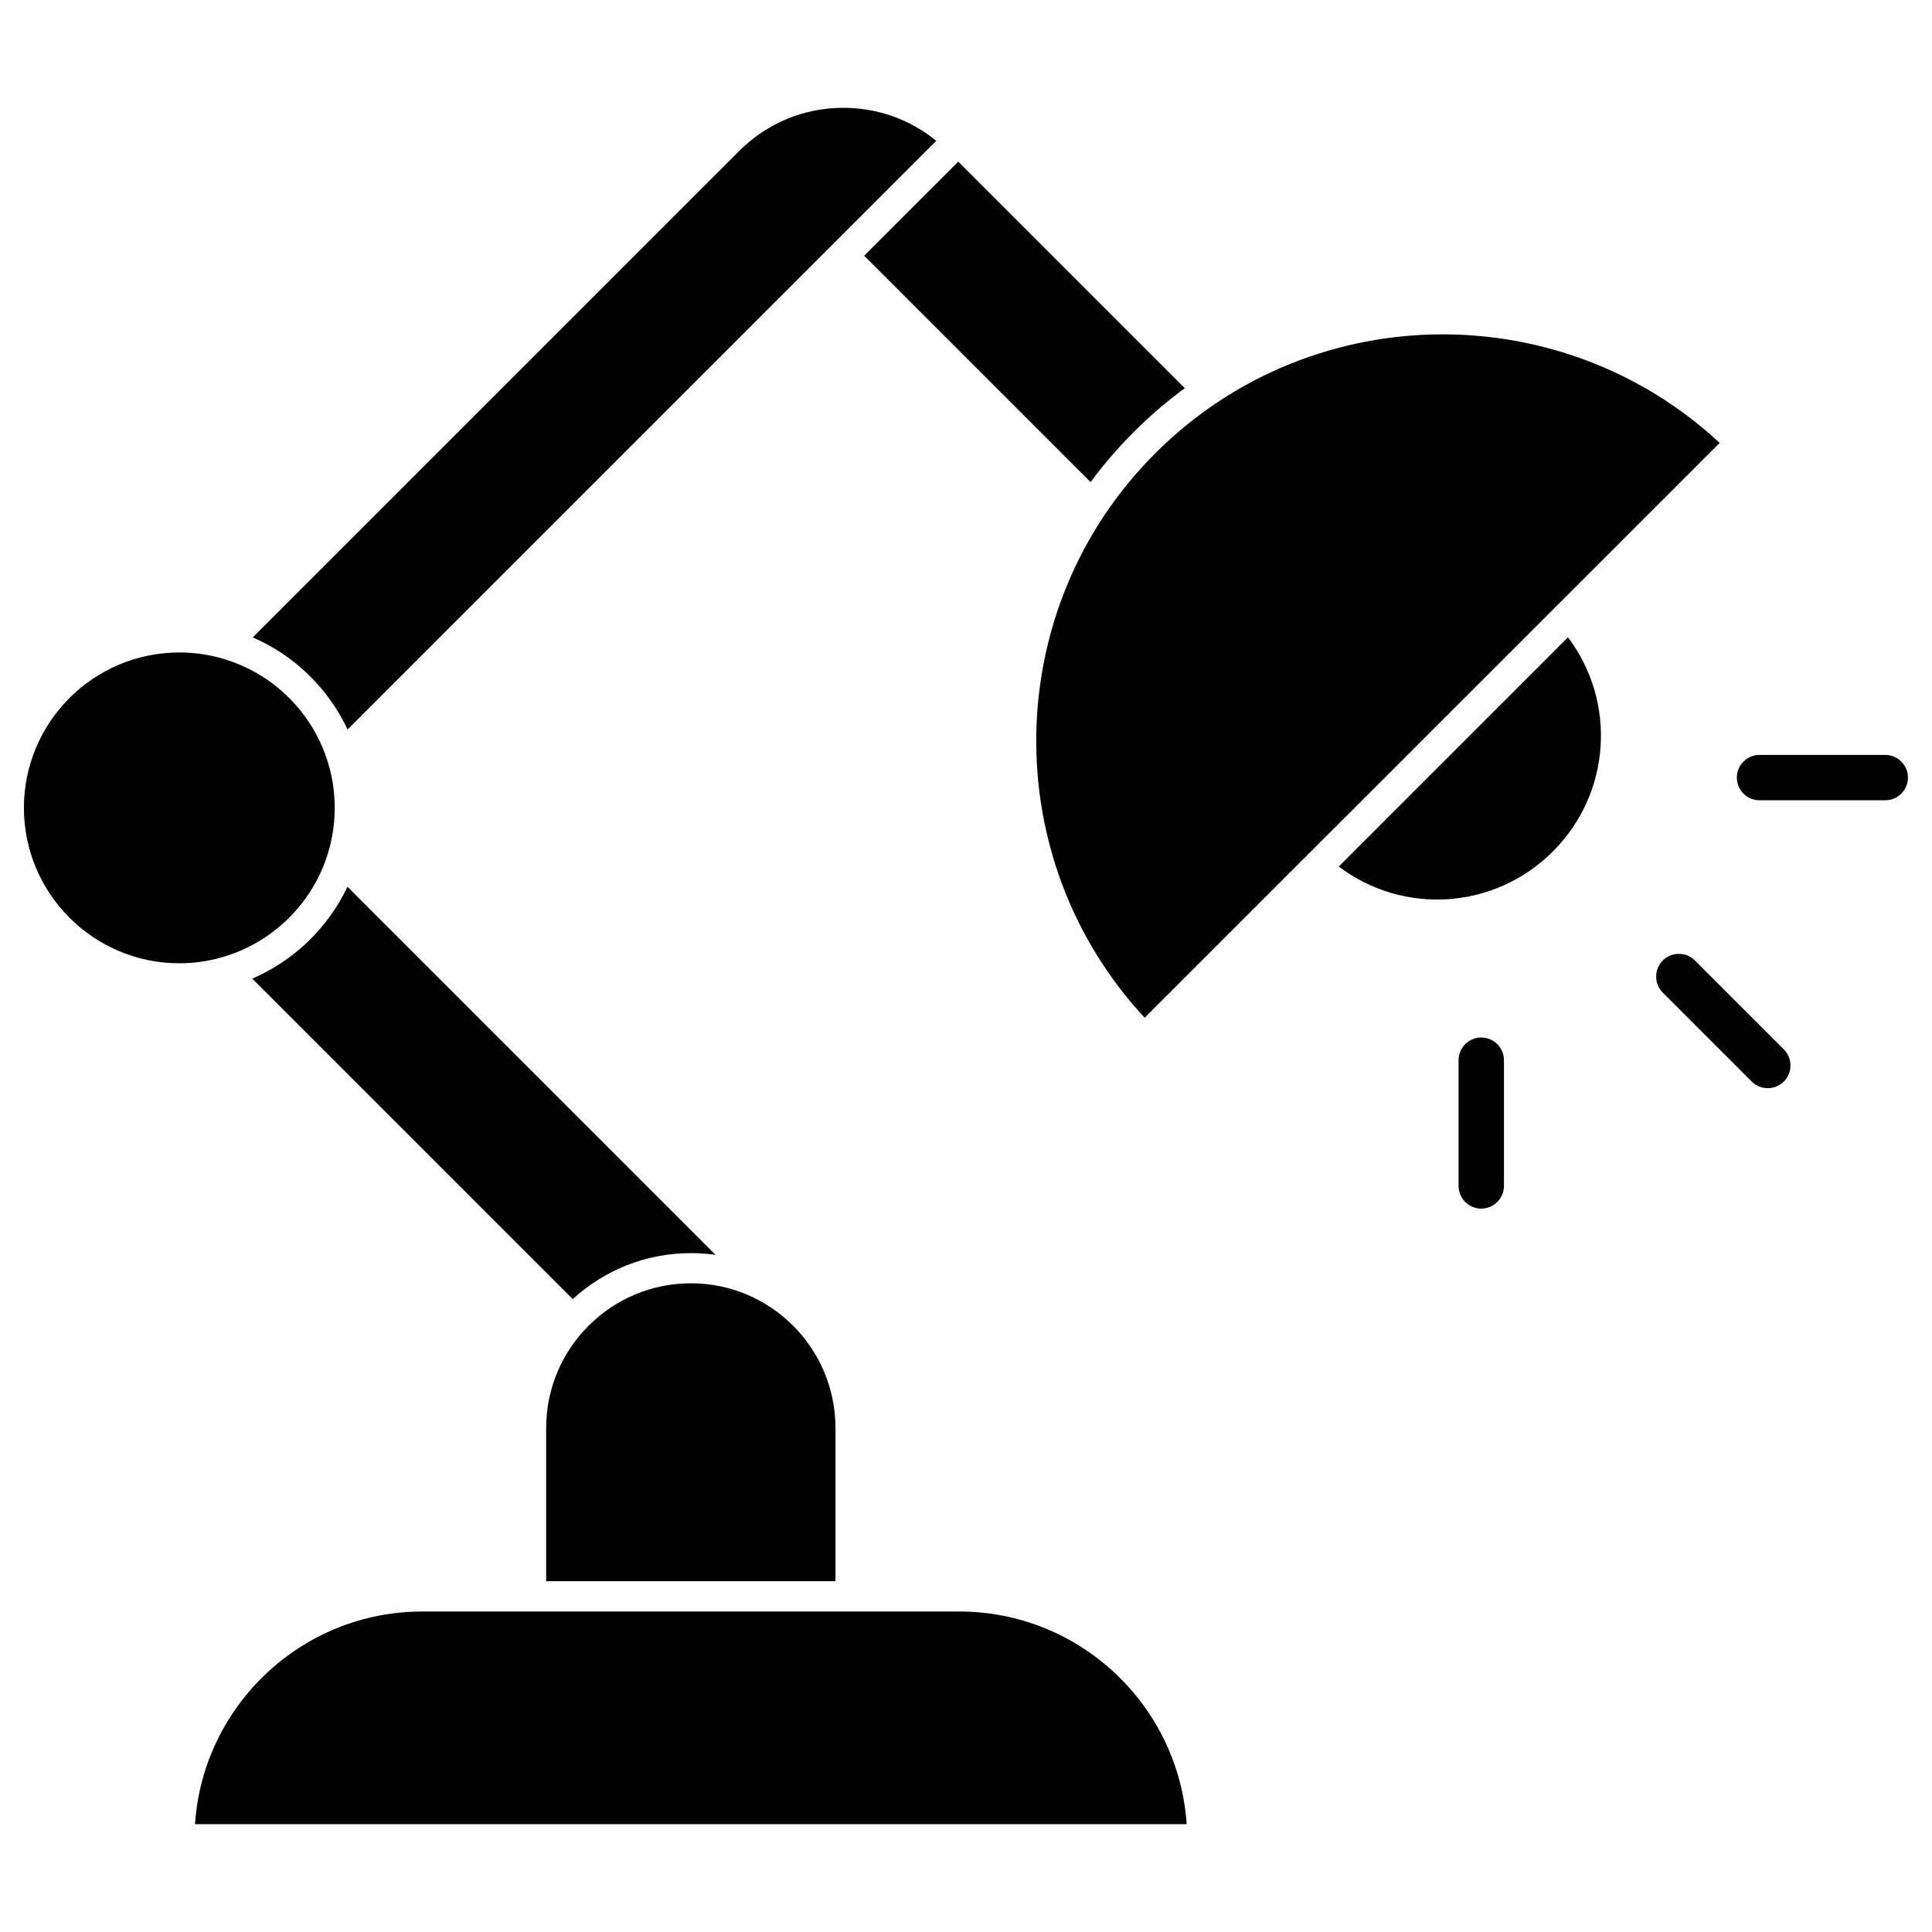
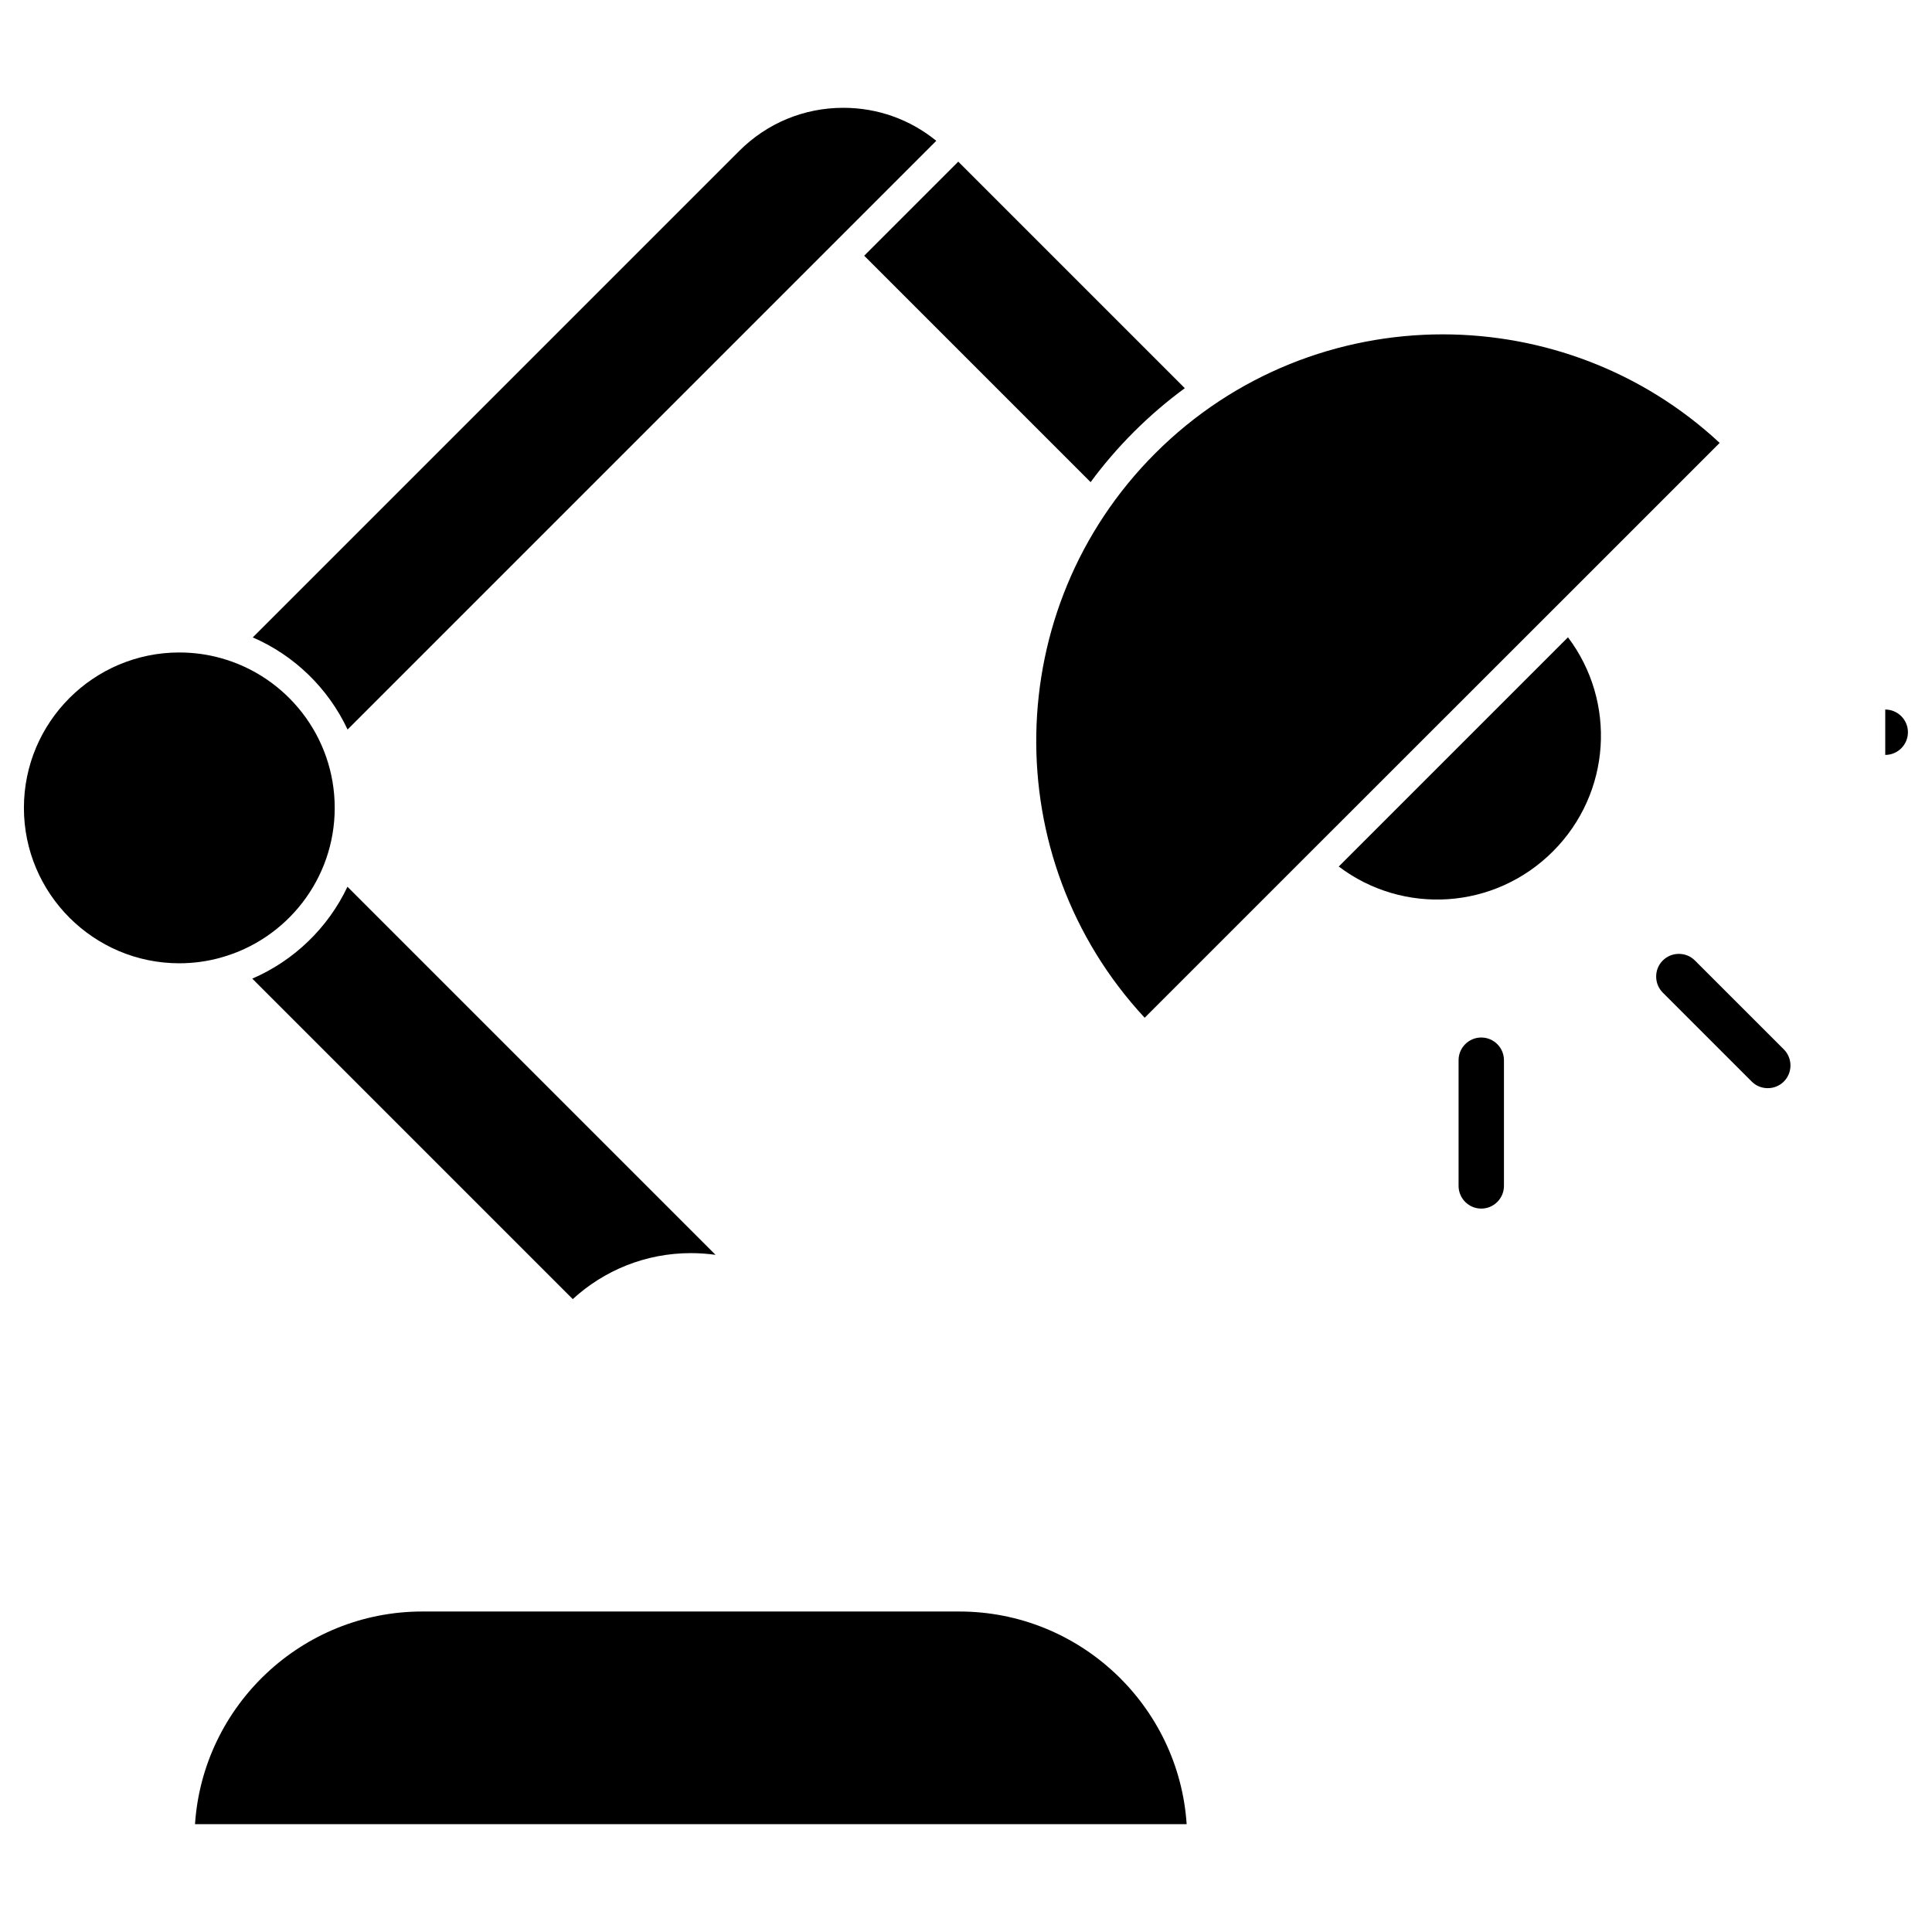
<svg xmlns="http://www.w3.org/2000/svg" fill="#000000" width="800px" height="800px" version="1.1" viewBox="144 144 512 512">
  <g>
    <path d="m458.47 627.43h-262.79c2.082-31.43 28.312-56.363 60.23-56.363h142.3c31.953 0 58.188 24.93 60.266 56.363z" />
-     <path d="m365.41 522.44v40.598h-76.676v-40.598c0-21.129 17.195-38.355 38.355-38.355s38.32 17.195 38.32 38.355z" />
    <path d="m236.08 379 97.543 97.543c-2.144-0.293-4.324-0.453-6.535-0.453-12.059 0-23.047 4.617-31.301 12.188l-84.93-84.93c11.082-4.781 20.086-13.492 25.223-24.348z" />
    <path d="m202.54 318.41c17.391 4.812 30.164 20.77 30.164 39.688 0 18.883-12.773 34.844-30.133 39.656-0.066 0.031-0.129 0.031-0.195 0.066-3.445 0.941-7.086 1.461-10.855 1.461-22.688 0-41.184-18.465-41.184-41.184s18.461-41.184 41.184-41.184c3.836 0 7.508 0.52 11.02 1.496z" />
    <path d="m392.13 181.31-156.02 156.02c-5.102-10.891-14.074-19.633-25.125-24.41l128.91-128.91c7.379-7.379 17.16-11.441 27.598-11.441 9.098 0.004 17.676 3.09 24.633 8.746z" />
    <path d="m397.95 186.84 60.035 60.035c-4.746 3.477-9.262 7.348-13.523 11.605-4.191 4.191-7.996 8.613-11.441 13.293l-60-60.004z" />
    <path d="m599.73 261.37-42.773 42.773-66.926 66.895-42.68 42.676c-39.23-42.223-38.289-108.5 2.797-149.58 21.031-21.031 48.625-31.527 76.223-31.527 26.359 0.031 52.719 9.586 73.359 28.766z" />
    <path d="m559.53 312.89c12.902 17.098 11.473 41.281-3.996 56.75-15.473 15.473-39.656 16.934-56.75 3.996z" />
-     <path d="m643.61 344.06h-33.316c-3.316 0-6.012 2.699-6.012 6.012 0 3.316 2.699 6.012 6.012 6.012h33.316c3.316 0 6.012-2.699 6.012-6.012 0.004-3.312-2.695-6.012-6.012-6.012z" />
+     <path d="m643.61 344.06h-33.316h33.316c3.316 0 6.012-2.699 6.012-6.012 0.004-3.312-2.695-6.012-6.012-6.012z" />
    <path d="m593.17 398.54c-1.137-1.137-2.633-1.754-4.258-1.754-1.594 0-3.121 0.617-4.258 1.754-1.137 1.137-1.754 2.633-1.754 4.258 0 1.594 0.617 3.121 1.754 4.258l23.566 23.566c1.137 1.137 2.633 1.754 4.258 1.754 1.594 0 3.121-0.617 4.258-1.754 2.34-2.34 2.34-6.176 0-8.516z" />
    <path d="m536.55 418.95c-3.316 0-6.012 2.699-6.012 6.012v33.316c0 3.316 2.699 6.012 6.012 6.012 3.316 0 6.012-2.699 6.012-6.012v-33.316c0-3.316-2.695-6.012-6.012-6.012z" />
  </g>
</svg>